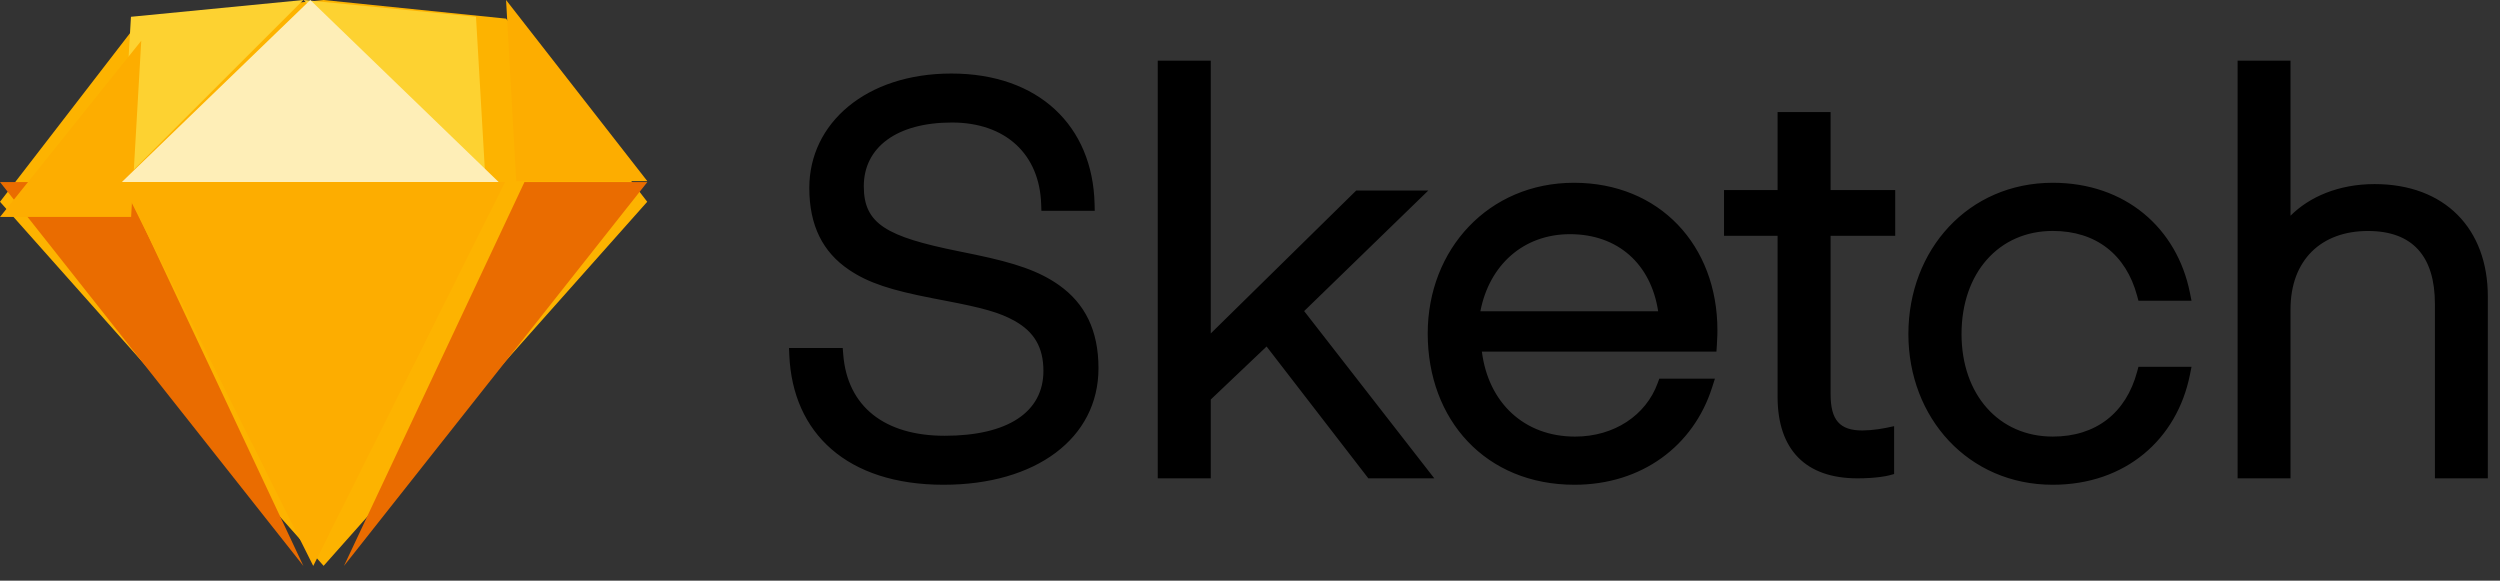
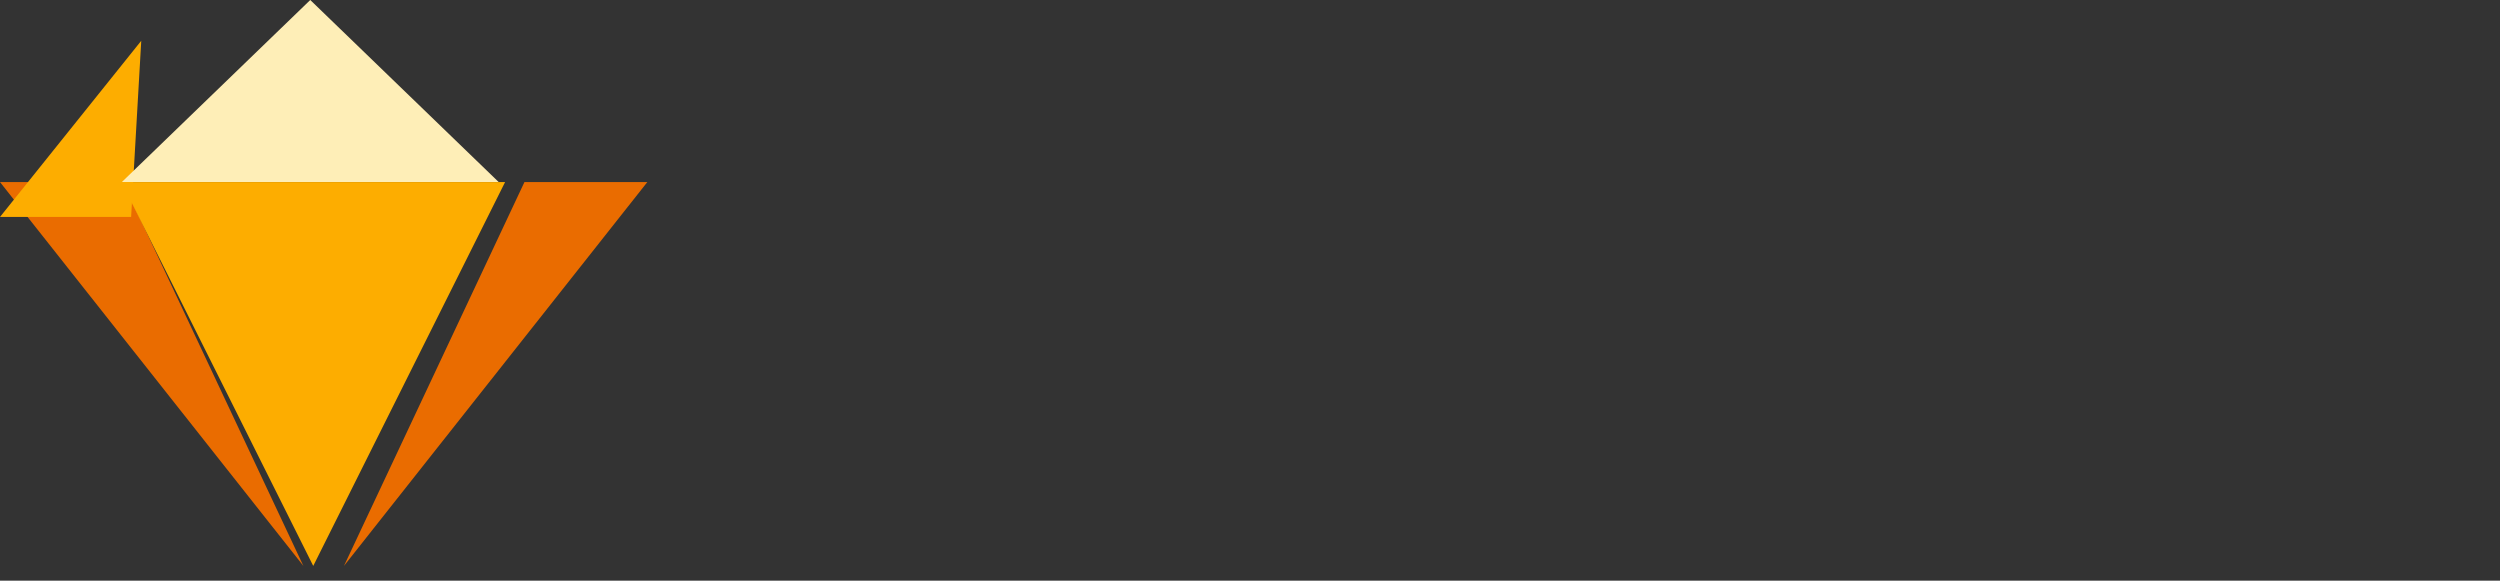
<svg xmlns="http://www.w3.org/2000/svg" width="155" height="36" viewBox="0 0 155 36" fill="none">
  <rect x="0" y="0" width="155" height="36" fill="#333333" stroke="none" />
-   <path d="M52.279 21.965L52.249 21.578H48.918L48.937 22.013C49.141 26.85 52.511 30.055 58.503 30.055C64.219 30.055 68.106 27.181 68.106 22.83C68.106 20.478 67.263 18.812 65.656 17.676C64.419 16.802 62.942 16.308 60.491 15.794L59.953 15.683L59.418 15.574C54.967 14.672 53.555 13.887 53.555 11.551C53.555 9.135 55.596 7.596 59.02 7.596C62.351 7.596 64.455 9.565 64.553 12.665L64.567 13.069H67.874L67.864 12.643C67.749 7.811 64.4 4.559 58.986 4.559C53.681 4.559 50.177 7.65 50.177 11.65C50.177 13.997 51.02 15.63 52.629 16.721C53.854 17.553 55.275 17.994 57.781 18.484C58.037 18.534 58.293 18.584 58.549 18.632C60.919 19.085 61.965 19.366 62.92 19.903C64.105 20.57 64.692 21.522 64.692 22.997C64.692 25.559 62.468 27.018 58.572 27.018C54.844 27.018 52.53 25.208 52.279 21.965ZM75.067 4.18V3.763H71.78V29.657H75.067V24.771L78.528 21.483L84.708 29.49L84.836 29.656H88.926L88.404 28.986L80.857 19.287L87.817 12.529L88.552 11.815H84.084L83.958 11.938L75.067 20.674V4.18ZM106.014 21.801H106.419L106.445 21.407C106.458 21.195 106.469 20.983 106.476 20.77C106.479 20.662 106.48 20.563 106.48 20.475C106.48 15.21 102.89 11.332 97.585 11.332C92.29 11.332 88.518 15.46 88.518 20.677C88.518 26.044 92.119 30.055 97.62 30.055C101.779 30.055 104.993 27.658 106.15 24.022L106.324 23.479H102.876L102.774 23.757C102.048 25.748 100.079 27.069 97.654 27.069C94.485 27.069 92.275 24.954 91.877 21.801H106.014H106.014ZM91.783 19.299C92.338 16.426 94.455 14.519 97.337 14.519C100.307 14.519 102.358 16.363 102.806 19.299H91.784H91.783ZM117.075 14.619H117.503V11.784H113.497V6.95H110.21V11.784H106.889V14.619H110.21V24.605C110.21 27.881 111.955 29.657 115.158 29.657C115.716 29.657 116.199 29.624 116.603 29.569C116.853 29.535 117.026 29.5 117.121 29.474L117.435 29.39V26.422L116.915 26.532C116.763 26.561 116.61 26.588 116.456 26.61C116.128 26.658 115.798 26.685 115.466 26.689C114.062 26.689 113.497 26.047 113.497 24.438V14.619H117.075ZM127.271 30.055C131.786 30.055 134.973 27.234 135.774 23.241L135.874 22.74H132.584L132.5 23.052C131.815 25.599 129.954 27.068 127.271 27.068C123.925 27.068 121.615 24.461 121.615 20.71C121.615 16.93 123.92 14.318 127.271 14.318C129.954 14.318 131.815 15.787 132.5 18.335L132.584 18.647H135.874L135.774 18.146C134.973 14.153 131.786 11.332 127.271 11.332C122.027 11.332 118.32 15.49 118.32 20.71C118.32 25.902 122.032 30.055 127.271 30.055ZM142.012 4.179V3.763H138.732V29.657H142.012V19.182C142.012 16.118 143.919 14.321 146.813 14.321C149.577 14.321 150.965 15.885 150.965 18.848V29.657H154.245V18.379C154.245 14.194 151.595 11.413 147.223 11.413C144.974 11.413 143.166 12.219 142.012 13.375V4.18V4.179Z" fill="black" />
-   <path d="M8.755 1.155L20.063 0L31.372 1.155L40.128 12.51L20.064 35.082L0 12.51L8.755 1.155Z" fill="#FDB300" />
  <path d="M7.619 11.288L18.81 35.087L0 11.288H7.619Z" fill="#EA6C00" />
  <path d="M32.516 11.288L21.325 35.087L40.135 11.288H32.516Z" fill="#EA6C00" />
  <path d="M7.525 11.288H31.316L19.421 35.087L7.525 11.288Z" fill="#FDAD00" />
-   <path d="M18.806 0L8.119 1.041L7.525 11.282L18.806 0Z" fill="#FDD231" />
-   <path d="M18.825 0L29.512 1.041L30.105 11.282L18.825 0Z" fill="#FDD231" />
-   <path d="M40.135 11.232L31.376 0L32.005 11.232H40.135Z" fill="#FDAD00" />
  <path d="M0 13.451L8.758 2.527L8.129 13.451H0Z" fill="#FDAD00" />
  <path d="M19.236 0L7.559 11.282H30.913L19.236 0Z" fill="#FEEEB7" />
</svg>